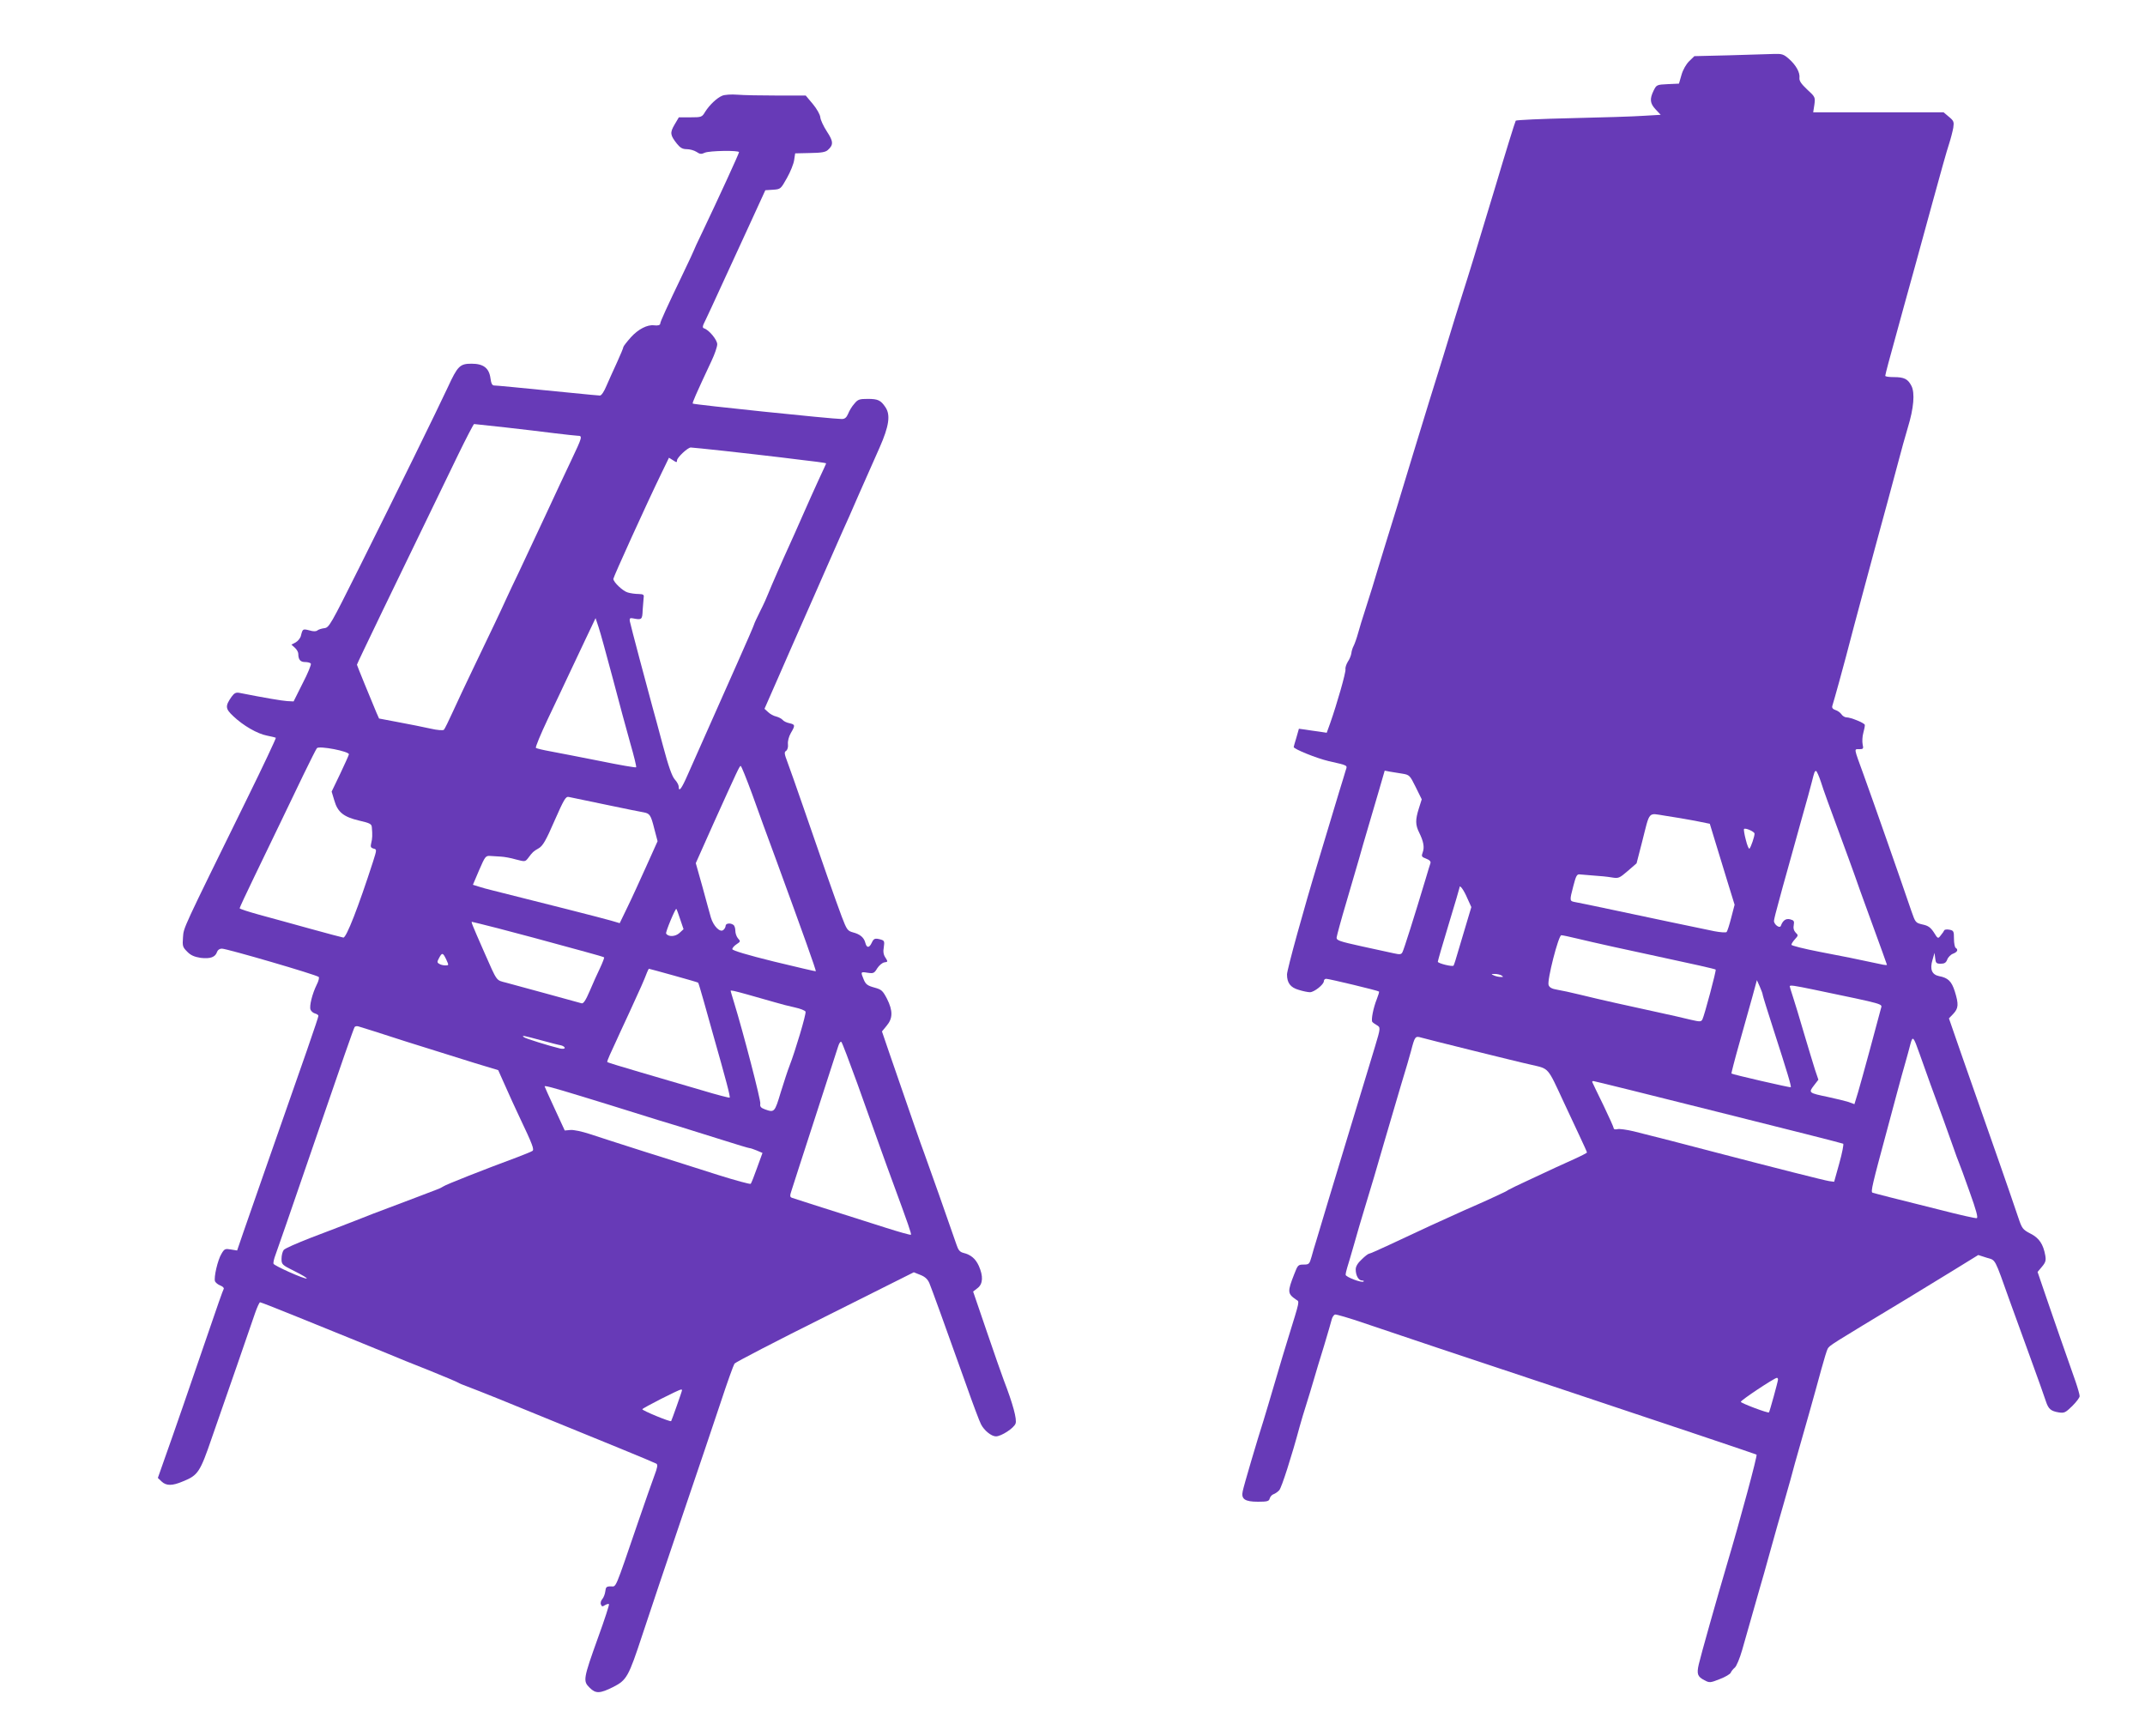
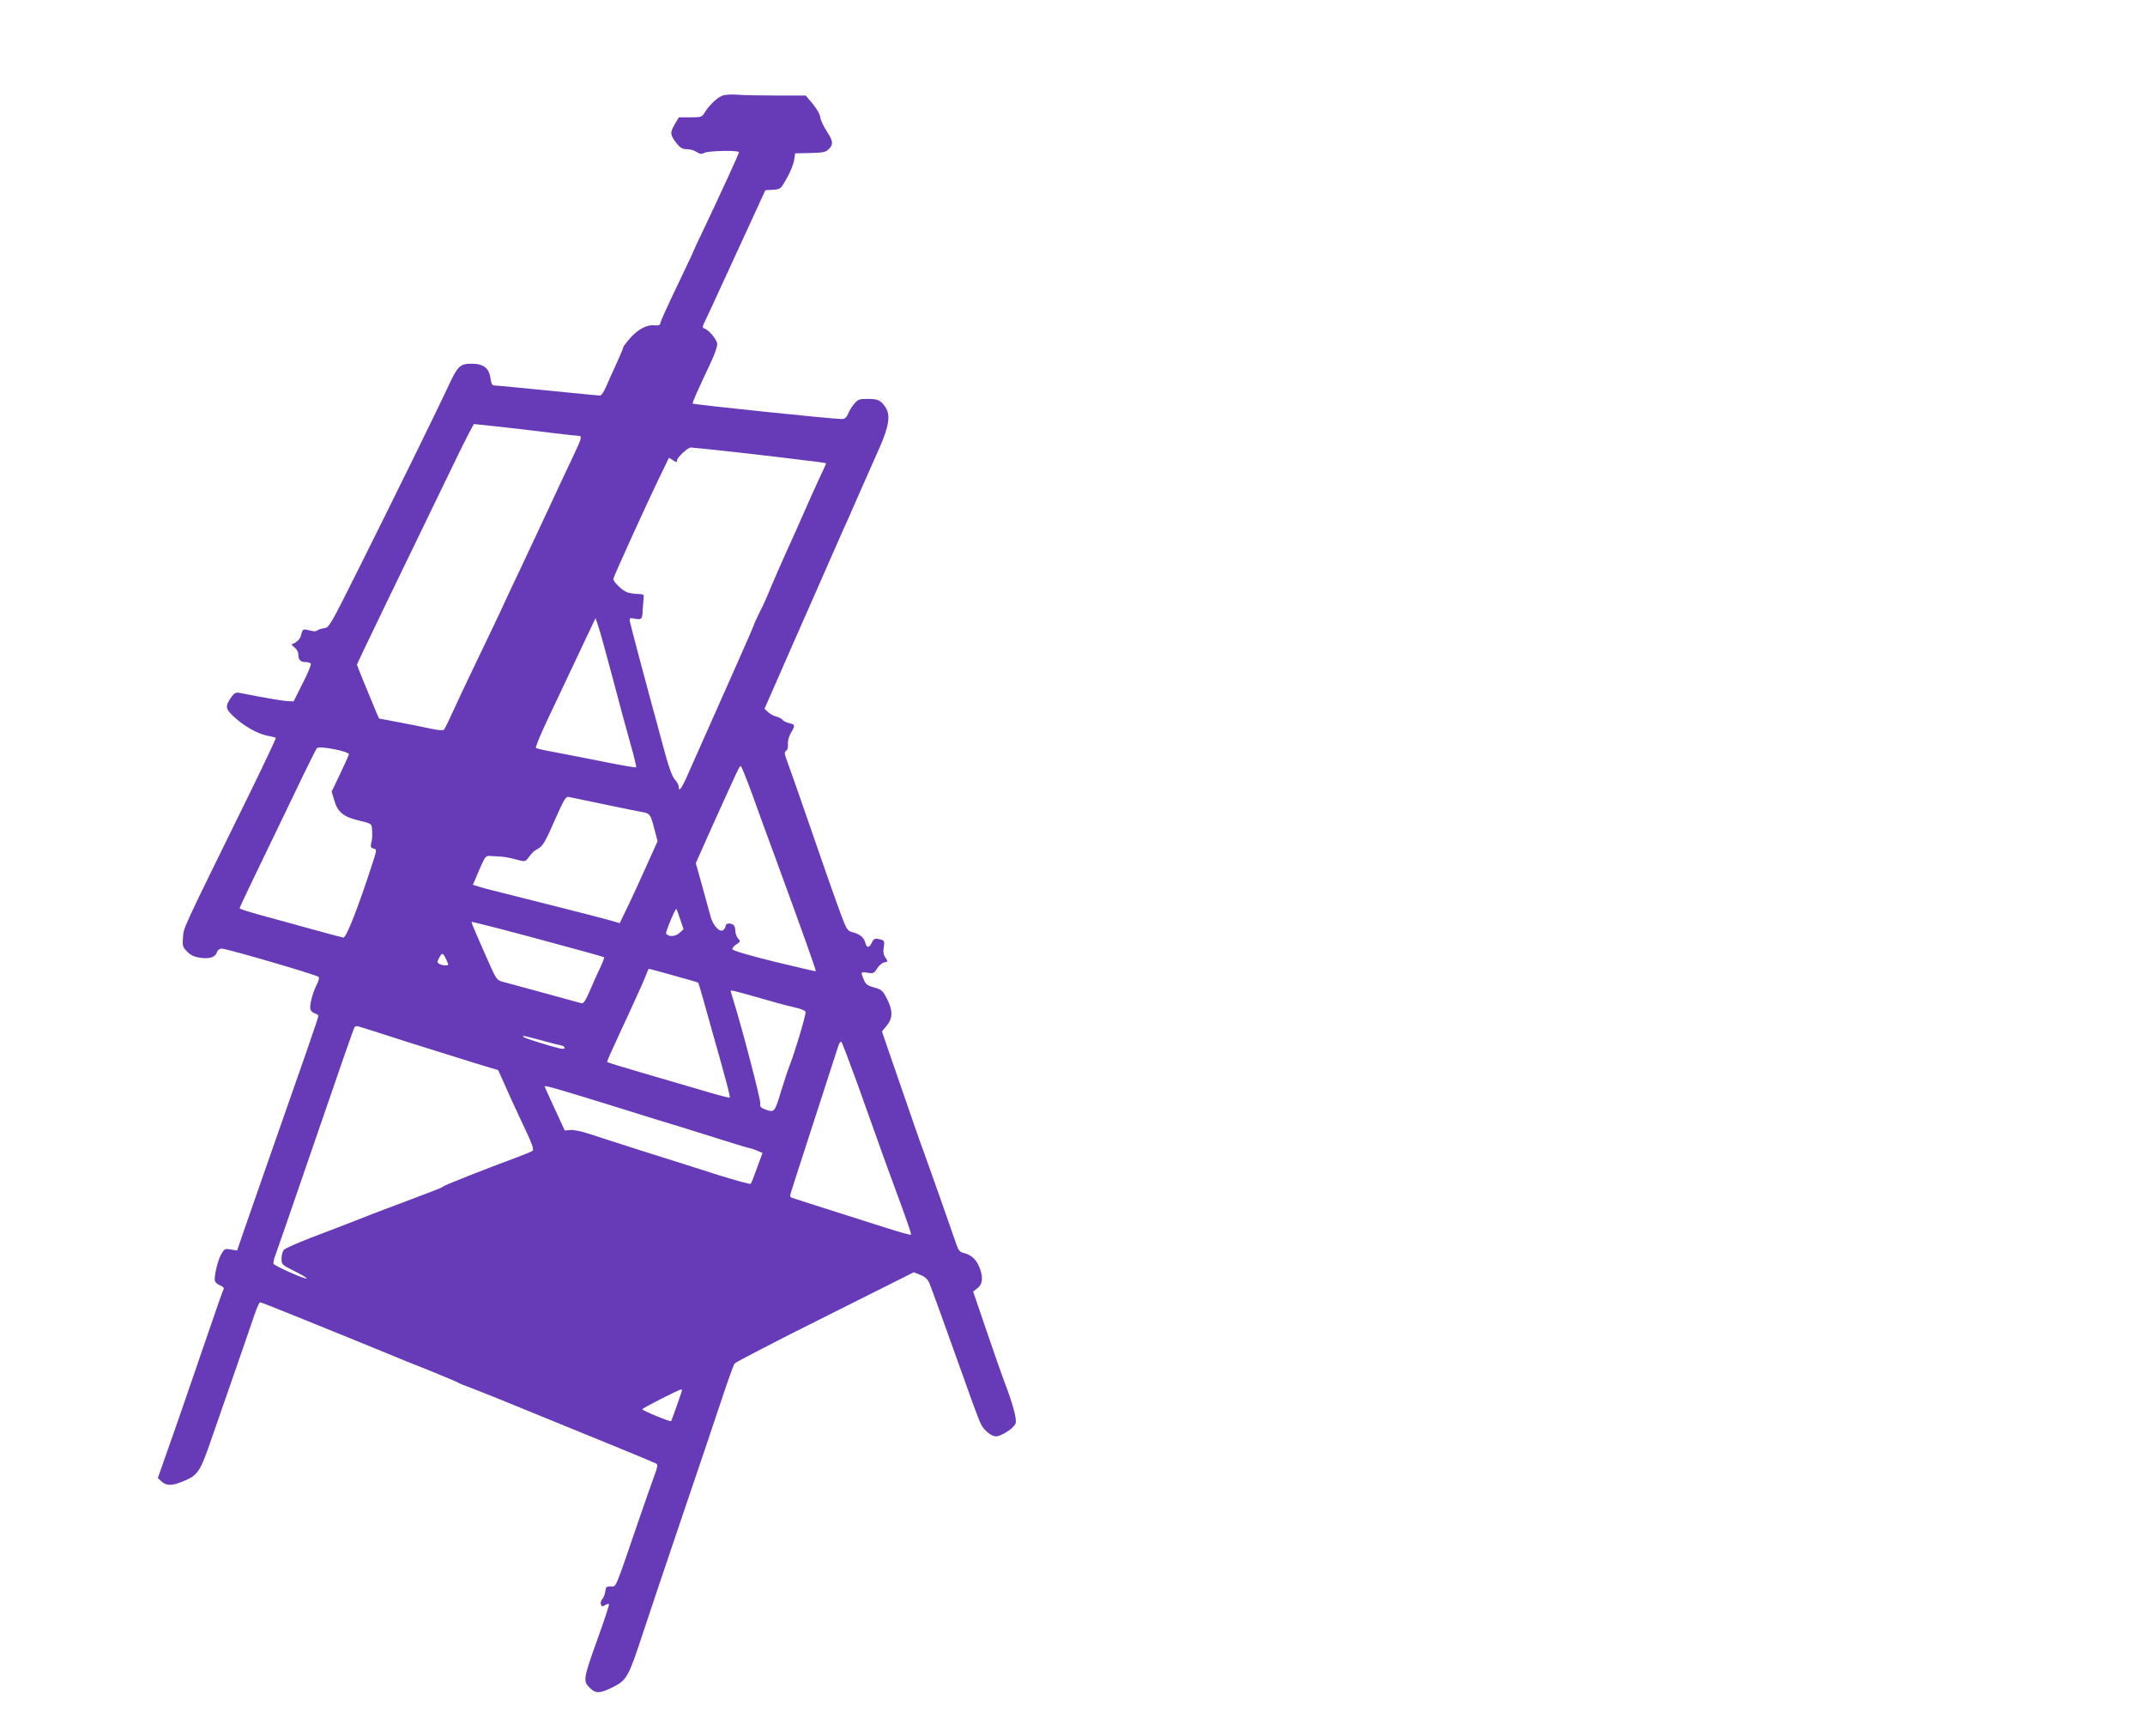
<svg xmlns="http://www.w3.org/2000/svg" version="1.0" width="1280pt" height="1036pt" viewBox="0 0 1280 1036" preserveAspectRatio="xMidYMid meet">
  <g transform="translate(0,1036) scale(0.1,-0.1)" fill="#673ab7" stroke="none">
-     <path d="M10318 10030 l-207 -5 -31 -30 c-18 -18 -37 -50 -46 -82 l-15 -52 -67 -3 c-65 -3 -67 -4 -84 -38 -25 -51 -22 -77 12 -113 l30 -32 -103 -6 c-56 -4 -249 -10 -430 -14 -180 -4 -329 -11 -332 -15 -4 -6 -65 -203 -119 -385 -23 -77 -45 -148 -135 -445 -23 -74 -50 -162 -61 -195 -11 -34 -31 -97 -44 -140 -13 -44 -47 -154 -75 -245 -28 -91 -65 -208 -81 -260 -16 -52 -59 -192 -95 -310 -90 -297 -116 -382 -170 -555 -25 -82 -60 -195 -76 -250 -17 -55 -39 -125 -49 -155 -10 -30 -26 -82 -35 -115 -9 -33 -22 -69 -28 -80 -6 -11 -12 -31 -13 -43 -2 -13 -11 -36 -21 -50 -9 -15 -16 -35 -14 -45 3 -19 -51 -207 -91 -321 l-21 -58 -46 7 c-25 3 -63 9 -83 12 l-37 5 -15 -53 c-9 -29 -16 -54 -16 -56 0 -12 136 -67 208 -84 119 -27 113 -24 102 -56 -4 -15 -22 -73 -39 -128 -29 -96 -51 -169 -125 -415 -86 -283 -186 -646 -186 -674 0 -51 21 -78 70 -92 25 -8 55 -14 67 -14 25 0 83 46 83 66 0 8 6 14 14 14 17 0 309 -70 315 -76 2 -2 -4 -22 -13 -45 -21 -52 -35 -124 -27 -136 3 -4 15 -13 26 -19 24 -14 24 -16 -10 -129 -15 -49 -38 -124 -50 -165 -13 -41 -66 -219 -120 -395 -87 -288 -137 -451 -181 -600 -9 -27 -21 -70 -28 -95 -12 -42 -15 -45 -47 -45 -32 0 -35 -3 -55 -55 -42 -107 -42 -118 10 -154 21 -15 26 7 -49 -236 -13 -41 -47 -154 -75 -250 -28 -96 -60 -202 -70 -235 -37 -115 -118 -390 -124 -421 -11 -48 12 -64 91 -64 56 0 66 3 70 20 3 10 13 22 23 25 9 3 25 14 34 24 14 16 73 199 122 381 8 30 26 89 39 130 13 41 33 107 44 145 11 39 39 131 62 205 22 74 43 145 46 158 3 13 12 26 19 29 7 2 86 -21 176 -52 90 -31 651 -219 1248 -417 597 -199 1088 -364 1092 -367 6 -5 -95 -380 -177 -656 -57 -192 -159 -554 -168 -596 -13 -57 -7 -73 34 -94 30 -16 34 -16 92 7 32 12 62 30 65 38 3 8 14 22 24 30 10 8 30 56 44 105 23 81 42 149 104 365 11 36 40 139 65 230 25 91 59 210 75 265 16 55 36 125 44 155 14 54 21 80 111 395 25 88 58 208 74 267 16 59 33 113 37 120 13 22 6 17 483 305 67 41 189 115 270 165 l146 90 50 -16 c56 -17 44 5 139 -261 18 -49 71 -196 118 -325 47 -129 91 -252 97 -272 15 -45 29 -57 76 -65 33 -5 40 -2 81 38 24 24 44 50 44 59 0 9 -11 48 -24 86 -13 38 -56 161 -96 274 -39 113 -85 245 -101 293 l-30 88 26 31 c22 26 25 38 20 67 -12 68 -37 105 -89 131 -46 24 -50 30 -72 95 -37 110 -69 201 -112 325 -81 231 -161 460 -231 659 l-71 205 26 27 c31 33 33 57 9 134 -19 60 -40 81 -94 91 -43 9 -56 41 -39 97 l12 42 4 -32 c3 -29 7 -33 33 -33 22 0 32 6 39 25 5 14 21 30 35 35 26 10 32 24 15 35 -5 3 -10 28 -10 54 0 45 -2 49 -27 54 -16 3 -29 1 -31 -4 -2 -5 -11 -18 -21 -30 -16 -21 -17 -21 -41 18 -20 30 -34 40 -67 47 -42 10 -43 11 -67 80 -74 217 -226 650 -286 816 -59 162 -57 150 -25 150 24 0 26 3 20 29 -3 16 -2 47 4 68 6 21 10 43 9 48 -1 11 -84 45 -110 45 -9 0 -23 8 -30 19 -7 10 -23 21 -36 25 -15 5 -21 13 -18 24 12 38 68 241 81 292 8 30 30 116 50 190 20 74 45 167 55 205 10 39 42 156 70 260 66 241 89 327 134 495 19 74 47 173 61 220 35 114 43 206 21 248 -21 41 -43 52 -105 52 -28 0 -51 3 -51 8 0 4 9 39 19 77 47 172 144 526 161 585 10 36 55 200 100 365 45 165 90 326 101 357 10 31 21 74 25 96 5 35 3 41 -26 65 l-32 27 -389 0 -389 0 7 45 c6 45 5 47 -43 91 -36 34 -48 52 -46 69 4 32 -20 76 -63 114 -32 28 -42 31 -93 29 -31 -1 -150 -5 -264 -8z m-1950 -4286 c42 -7 45 -9 80 -80 l36 -73 -17 -54 c-22 -69 -21 -99 2 -145 26 -53 32 -87 21 -117 -9 -24 -7 -28 20 -38 21 -8 29 -17 26 -27 -3 -8 -16 -51 -29 -95 -67 -223 -130 -422 -138 -436 -7 -14 -15 -15 -51 -7 -24 5 -110 24 -193 42 -131 29 -150 35 -149 52 1 10 27 107 59 214 31 107 66 224 76 260 10 36 33 117 52 180 19 63 49 166 67 228 l33 114 31 -6 c17 -3 50 -8 74 -12z m2499 -52 c11 -37 58 -166 103 -287 45 -121 87 -238 95 -260 7 -22 54 -152 104 -289 50 -137 91 -250 91 -252 0 -3 -10 -2 -22 0 -168 36 -238 50 -380 77 -93 18 -168 37 -168 42 0 6 10 21 21 33 20 22 21 24 4 40 -11 12 -15 26 -11 45 4 23 1 28 -22 34 -25 6 -43 -6 -55 -39 -7 -18 -42 9 -41 30 1 11 13 60 27 109 13 50 38 140 55 200 17 61 54 193 82 295 29 102 57 203 62 225 15 60 17 65 25 65 4 0 18 -31 30 -68z m-753 -229 l89 -18 32 -105 c18 -58 51 -166 74 -242 l42 -136 -20 -77 c-11 -43 -23 -81 -28 -86 -4 -4 -37 -2 -73 5 -115 24 -400 83 -600 126 -107 23 -210 44 -227 47 -38 7 -38 6 -14 98 15 58 21 70 37 68 10 -1 48 -4 84 -7 36 -2 84 -7 107 -11 41 -7 46 -5 96 38 l53 46 33 128 c48 189 33 172 137 156 49 -7 129 -21 178 -30z m356 -77 c0 -17 -21 -79 -30 -89 -4 -5 -14 19 -22 52 -9 33 -13 62 -11 65 9 8 63 -16 63 -28z m-1715 -383 l25 -55 -26 -87 c-14 -47 -37 -124 -51 -171 -13 -46 -26 -87 -29 -91 -5 -9 -94 13 -94 23 0 5 29 106 65 224 36 118 65 217 65 220 0 18 25 -16 45 -63z m657 -243 c95 -23 312 -71 473 -105 215 -46 349 -76 353 -80 5 -4 -67 -273 -79 -297 -8 -15 -14 -15 -71 -2 -35 9 -124 29 -198 45 -74 16 -187 41 -250 55 -63 14 -158 36 -210 49 -52 13 -114 26 -138 30 -31 5 -46 13 -51 28 -10 27 59 297 76 297 7 0 50 -9 95 -20z m-452 -220 c12 -8 12 -10 -5 -9 -11 0 -29 4 -40 9 -18 8 -18 9 5 9 14 0 32 -4 40 -9z m1559 -117 c1 -7 31 -104 67 -215 78 -242 105 -330 100 -335 -3 -3 -348 76 -354 82 -1 1 19 81 46 176 27 96 62 221 78 278 l28 103 17 -38 c10 -22 18 -45 18 -51z m307 32 c436 -91 405 -83 398 -113 -15 -59 -116 -431 -136 -498 l-22 -72 -35 13 c-20 6 -75 20 -123 30 -115 24 -117 25 -84 68 l27 35 -20 59 c-10 32 -40 130 -66 218 -26 88 -55 186 -66 218 -10 31 -19 59 -19 62 0 9 25 5 146 -20z m-2046 -361 c146 -36 307 -76 358 -87 107 -25 95 -11 193 -222 28 -60 71 -152 95 -203 24 -51 44 -95 44 -98 0 -3 -35 -21 -77 -40 -43 -19 -91 -41 -108 -49 -16 -8 -84 -39 -150 -70 -66 -30 -127 -60 -135 -65 -8 -6 -26 -15 -40 -21 -14 -7 -47 -22 -75 -35 -27 -12 -95 -43 -151 -67 -140 -63 -228 -103 -447 -206 -60 -28 -112 -51 -117 -51 -5 0 -25 -15 -44 -34 -24 -22 -36 -42 -36 -60 0 -36 17 -66 37 -66 9 0 14 -3 10 -6 -10 -10 -107 27 -107 40 0 7 4 26 9 42 5 16 24 79 41 139 17 61 44 153 60 205 53 175 68 224 120 405 29 99 74 252 100 340 27 88 54 180 60 204 23 88 25 91 62 80 18 -5 152 -39 298 -75z m2675 -22 c13 -37 42 -119 65 -182 23 -63 58 -158 77 -210 19 -52 45 -126 59 -165 13 -38 28 -79 33 -90 5 -11 34 -90 64 -175 40 -111 52 -156 43 -158 -7 -2 -105 20 -217 49 -112 28 -247 62 -299 75 -52 13 -100 26 -106 28 -12 4 -1 49 86 371 15 55 41 154 59 220 18 66 40 149 51 185 10 36 24 85 30 110 14 52 18 47 55 -58z m-1201 -347 c405 -101 740 -186 745 -189 4 -3 -6 -55 -23 -116 l-31 -111 -30 4 c-27 4 -316 77 -680 172 -162 43 -377 98 -486 125 -42 10 -86 16 -97 13 -12 -3 -22 -1 -22 4 0 6 -28 68 -62 139 -35 71 -64 132 -66 137 -2 4 1 7 6 7 5 0 341 -83 746 -185z m356 -1596 c0 -11 -50 -192 -54 -196 -6 -6 -167 55 -168 63 -1 9 199 142 215 143 4 1 7 -4 7 -10z" />
    <path d="M4310 9789 c-32 -13 -76 -55 -102 -96 -19 -32 -22 -33 -88 -33 l-69 0 -26 -44 c-28 -48 -26 -62 14 -113 20 -25 34 -33 59 -33 18 0 44 -7 58 -16 20 -14 30 -15 50 -5 28 12 204 15 204 3 0 -8 -124 -278 -218 -475 -29 -59 -52 -110 -52 -112 0 -2 -29 -64 -64 -137 -99 -206 -136 -288 -136 -298 0 -10 -14 -14 -37 -11 -40 5 -94 -23 -137 -70 -25 -28 -46 -55 -46 -59 0 -5 -17 -46 -38 -92 -21 -46 -50 -109 -63 -140 -14 -34 -30 -58 -39 -58 -8 0 -80 7 -160 15 -353 35 -456 45 -471 45 -12 0 -18 12 -22 42 -8 62 -42 88 -113 88 -69 0 -83 -13 -141 -139 -60 -129 -307 -633 -528 -1075 -173 -346 -181 -361 -210 -364 -16 -2 -35 -8 -42 -14 -8 -6 -24 -6 -47 1 -39 10 -40 9 -50 -31 -3 -15 -18 -33 -32 -41 l-25 -13 21 -19 c11 -10 20 -26 20 -36 0 -34 12 -49 40 -49 16 0 32 -4 35 -10 3 -5 -18 -58 -49 -117 l-54 -108 -39 2 c-31 2 -132 19 -284 49 -21 4 -31 -1 -47 -23 -39 -56 -38 -71 10 -116 60 -57 144 -105 201 -116 26 -5 50 -11 53 -13 2 -3 -75 -167 -172 -364 -391 -796 -377 -765 -382 -826 -4 -53 -2 -59 25 -86 21 -22 43 -31 80 -37 57 -7 88 4 98 35 4 12 15 20 29 20 30 0 565 -156 578 -169 4 -4 -1 -25 -12 -46 -27 -55 -45 -128 -37 -149 4 -10 16 -20 27 -23 11 -3 20 -9 20 -14 0 -11 -78 -236 -325 -939 -47 -135 -102 -294 -123 -353 l-37 -108 -37 6 c-34 6 -39 4 -56 -25 -23 -37 -47 -142 -39 -165 4 -8 18 -20 32 -25 15 -6 23 -15 20 -20 -4 -6 -45 -122 -91 -258 -104 -304 -210 -611 -263 -759 l-39 -111 22 -21 c28 -27 64 -27 129 1 89 36 101 55 171 259 35 101 103 297 151 434 48 138 96 278 108 313 12 34 25 62 29 62 4 0 92 -34 195 -76 104 -42 258 -105 343 -139 85 -35 189 -77 230 -94 41 -18 149 -61 240 -97 91 -37 170 -70 175 -74 6 -4 30 -14 55 -23 25 -9 110 -43 190 -75 180 -74 452 -185 720 -294 113 -46 210 -87 217 -91 9 -6 6 -24 -12 -71 -13 -36 -56 -156 -94 -268 -146 -426 -132 -393 -166 -393 -26 0 -30 -4 -33 -30 -2 -16 -10 -37 -18 -46 -8 -9 -12 -23 -8 -32 5 -13 9 -14 24 -4 11 6 21 9 24 6 3 -2 -26 -92 -65 -199 -89 -248 -91 -260 -50 -300 36 -36 61 -35 141 5 80 41 91 61 173 310 42 127 148 444 237 705 89 261 193 570 232 687 38 116 75 218 81 227 7 9 250 135 541 280 l529 265 40 -16 c28 -11 43 -26 53 -49 14 -34 94 -254 219 -605 40 -114 80 -220 89 -237 19 -37 62 -72 89 -72 32 0 107 49 117 76 10 24 -16 119 -70 259 -11 28 -56 158 -101 289 l-82 240 27 21 c32 25 34 71 7 132 -20 44 -48 67 -93 78 -20 5 -30 17 -40 48 -43 125 -172 491 -193 547 -22 58 -70 197 -209 600 l-43 126 28 34 c37 44 38 89 2 161 -26 49 -32 55 -76 67 -40 11 -51 19 -63 48 -19 46 -19 47 24 40 34 -5 39 -3 57 27 11 17 30 33 42 35 22 3 22 4 7 28 -12 17 -15 36 -10 63 5 34 3 39 -17 45 -36 10 -43 7 -55 -19 -15 -32 -30 -32 -38 -1 -8 32 -31 52 -74 63 -32 9 -37 15 -67 94 -34 90 -122 341 -233 664 -38 110 -79 226 -91 258 -19 50 -20 60 -8 67 8 6 13 21 11 40 -2 18 5 45 17 66 27 46 27 51 -8 59 -16 3 -35 12 -41 20 -6 7 -23 16 -38 20 -15 3 -37 15 -48 26 l-22 20 80 182 c44 100 110 252 148 337 38 85 102 232 143 325 41 94 85 193 97 220 13 28 56 124 95 215 40 91 96 217 124 280 56 127 66 194 35 240 -28 42 -45 50 -105 50 -51 0 -60 -3 -81 -29 -14 -15 -30 -42 -37 -60 -10 -23 -20 -31 -38 -31 -58 0 -882 86 -889 92 -4 4 17 52 112 255 19 40 34 84 34 99 0 26 -49 86 -79 95 -11 4 -9 14 9 49 12 25 55 117 95 205 40 88 116 252 168 365 l94 205 46 3 c45 3 46 4 83 70 21 37 40 85 43 107 l6 40 88 2 c68 1 93 5 107 18 35 31 33 52 -6 111 -20 31 -38 69 -39 85 -2 16 -20 49 -45 79 l-42 50 -171 0 c-95 0 -201 2 -237 5 -36 3 -76 0 -90 -6z m-1295 -1979 c99 -11 232 -27 295 -35 63 -8 125 -14 138 -15 29 0 27 -7 -38 -144 -27 -56 -96 -204 -155 -331 -59 -126 -130 -277 -157 -335 -28 -58 -63 -132 -78 -165 -31 -69 -90 -192 -197 -415 -41 -85 -95 -200 -120 -255 -25 -55 -49 -104 -54 -109 -5 -5 -38 -3 -81 7 -40 9 -125 26 -190 38 l-116 22 -16 36 c-32 76 -116 281 -116 285 0 6 208 437 602 1249 50 103 94 187 97 187 3 0 87 -9 186 -20z m1304 -140 c102 -11 256 -29 341 -39 85 -11 181 -22 213 -26 31 -4 57 -8 57 -10 0 -1 -20 -45 -44 -96 -24 -52 -67 -148 -96 -214 -29 -66 -64 -145 -78 -175 -40 -87 -112 -252 -127 -290 -7 -19 -29 -68 -49 -107 -20 -40 -36 -75 -36 -78 0 -3 -45 -108 -101 -233 -116 -262 -239 -538 -295 -664 -37 -85 -54 -107 -54 -71 0 9 -10 28 -23 42 -17 19 -38 78 -72 206 -26 99 -54 200 -61 225 -27 98 -133 496 -136 515 -2 15 2 19 17 16 55 -11 58 -9 60 49 2 30 5 64 6 75 3 17 -2 20 -31 21 -19 0 -48 4 -64 9 -29 8 -85 61 -86 81 0 11 198 447 285 626 l47 97 24 -15 c21 -14 24 -14 24 -1 0 17 64 77 82 77 7 0 95 -9 197 -20z m-663 -1355 c36 -137 83 -312 105 -389 22 -76 38 -141 35 -144 -3 -3 -101 14 -218 38 -117 23 -249 49 -293 57 -44 8 -83 17 -87 21 -4 4 28 81 71 172 43 91 99 208 123 260 25 52 71 151 103 218 l59 124 18 -54 c10 -29 47 -165 84 -303z m-1574 -456 c-2 -8 -26 -61 -53 -118 l-50 -104 16 -53 c20 -70 55 -98 148 -120 65 -15 75 -20 76 -41 4 -43 3 -68 -4 -94 -5 -21 -3 -27 14 -32 20 -5 20 -5 -3 -78 -88 -272 -159 -454 -177 -453 -8 1 -97 25 -199 53 -102 28 -238 66 -302 83 -65 18 -118 35 -118 39 0 4 40 90 89 191 110 228 203 420 293 608 39 80 74 150 79 156 13 16 195 -19 191 -37z m2406 -236 c33 -93 99 -274 147 -403 156 -427 237 -652 233 -655 -2 -1 -114 25 -250 58 -158 39 -248 66 -248 74 0 7 11 20 25 29 24 16 25 18 9 35 -9 10 -16 31 -16 46 0 15 -5 31 -12 35 -18 13 -46 9 -46 -6 0 -7 -6 -19 -14 -25 -20 -16 -59 24 -74 75 -6 22 -29 103 -50 182 l-40 142 104 233 c146 323 157 347 164 347 4 0 34 -75 68 -167z m-873 -64 c110 -23 212 -44 227 -46 36 -7 42 -16 63 -100 l19 -72 -67 -149 c-37 -82 -87 -192 -113 -245 l-46 -95 -51 15 c-43 13 -430 111 -702 179 -33 8 -74 19 -91 25 l-32 10 37 87 c36 83 39 87 67 85 16 -1 45 -3 64 -4 19 -1 59 -8 89 -17 54 -14 55 -14 73 9 26 35 30 39 63 58 24 14 43 46 94 164 57 129 67 146 85 142 12 -2 111 -23 221 -46z m444 -684 l20 -59 -25 -23 c-24 -22 -66 -24 -79 -3 -5 8 56 153 61 147 2 -2 13 -30 23 -62z m-1086 -54 c142 -37 254 -67 520 -140 60 -16 110 -31 112 -33 2 -2 -9 -31 -24 -63 -16 -33 -44 -95 -62 -138 -24 -56 -38 -77 -49 -73 -26 7 -392 108 -450 123 -61 16 -51 2 -131 183 -74 168 -78 180 -73 180 3 0 74 -18 157 -39z m-310 -186 c16 -35 16 -35 -6 -35 -12 0 -29 4 -37 10 -12 7 -12 12 0 34 18 34 23 33 43 -9z m1356 -95 c79 -22 145 -41 147 -43 2 -1 17 -52 34 -112 17 -61 39 -139 49 -175 88 -310 110 -394 105 -399 -2 -2 -77 17 -166 44 -90 26 -253 74 -362 106 -110 32 -201 60 -202 62 -2 2 5 21 15 43 10 21 25 55 34 74 8 19 46 100 83 180 66 143 88 193 105 238 5 12 10 22 11 22 2 0 68 -18 147 -40z m446 -115 c50 -14 119 -34 155 -44 36 -11 91 -25 124 -32 32 -7 60 -18 63 -25 5 -13 -62 -237 -96 -324 -10 -25 -33 -96 -52 -157 -36 -120 -38 -122 -94 -102 -25 9 -31 17 -28 34 4 19 -102 426 -157 605 -11 36 -20 66 -20 68 0 5 19 1 105 -23z m-2040 -280 c149 -47 333 -104 409 -128 l139 -42 29 -65 c54 -120 60 -135 98 -215 79 -166 89 -194 77 -202 -7 -5 -50 -22 -97 -40 -200 -74 -422 -162 -433 -171 -7 -5 -25 -14 -42 -20 -16 -6 -66 -25 -110 -42 -44 -17 -121 -46 -172 -65 -50 -18 -142 -54 -205 -79 -62 -24 -180 -70 -263 -101 -82 -32 -156 -64 -162 -73 -7 -9 -13 -32 -13 -52 0 -34 2 -37 79 -75 44 -22 76 -41 71 -43 -13 -5 -194 76 -198 88 -2 6 3 30 12 53 15 40 81 232 241 697 158 461 225 652 231 662 3 5 14 7 23 4 9 -2 138 -43 286 -91z m801 9 c55 -15 109 -29 122 -31 12 -3 22 -10 22 -15 0 -6 -12 -7 -27 -4 -63 15 -209 60 -217 68 -14 12 -8 11 100 -18z m1890 -259 c47 -132 108 -301 134 -375 27 -74 61 -171 78 -215 92 -250 112 -308 108 -312 -2 -3 -69 16 -148 41 -463 147 -547 174 -561 179 -14 5 -15 11 -2 49 7 24 71 219 140 433 70 215 131 405 137 423 6 19 14 30 19 25 5 -5 47 -116 95 -248z m-1646 -76 c91 -28 235 -72 320 -99 85 -27 202 -63 260 -80 58 -18 174 -54 259 -81 85 -27 158 -49 163 -49 5 0 24 -6 43 -14 l35 -15 -32 -88 c-17 -48 -34 -91 -38 -96 -3 -4 -91 20 -196 53 -104 33 -301 96 -439 139 -137 44 -285 91 -329 106 -43 14 -94 25 -112 23 l-34 -3 -60 130 c-33 71 -60 131 -60 133 0 6 40 -4 220 -59z m600 -1753 c0 -7 -62 -181 -65 -185 -6 -6 -175 64 -172 71 2 7 215 116 230 117 4 1 7 -1 7 -3z" />
  </g>
</svg>